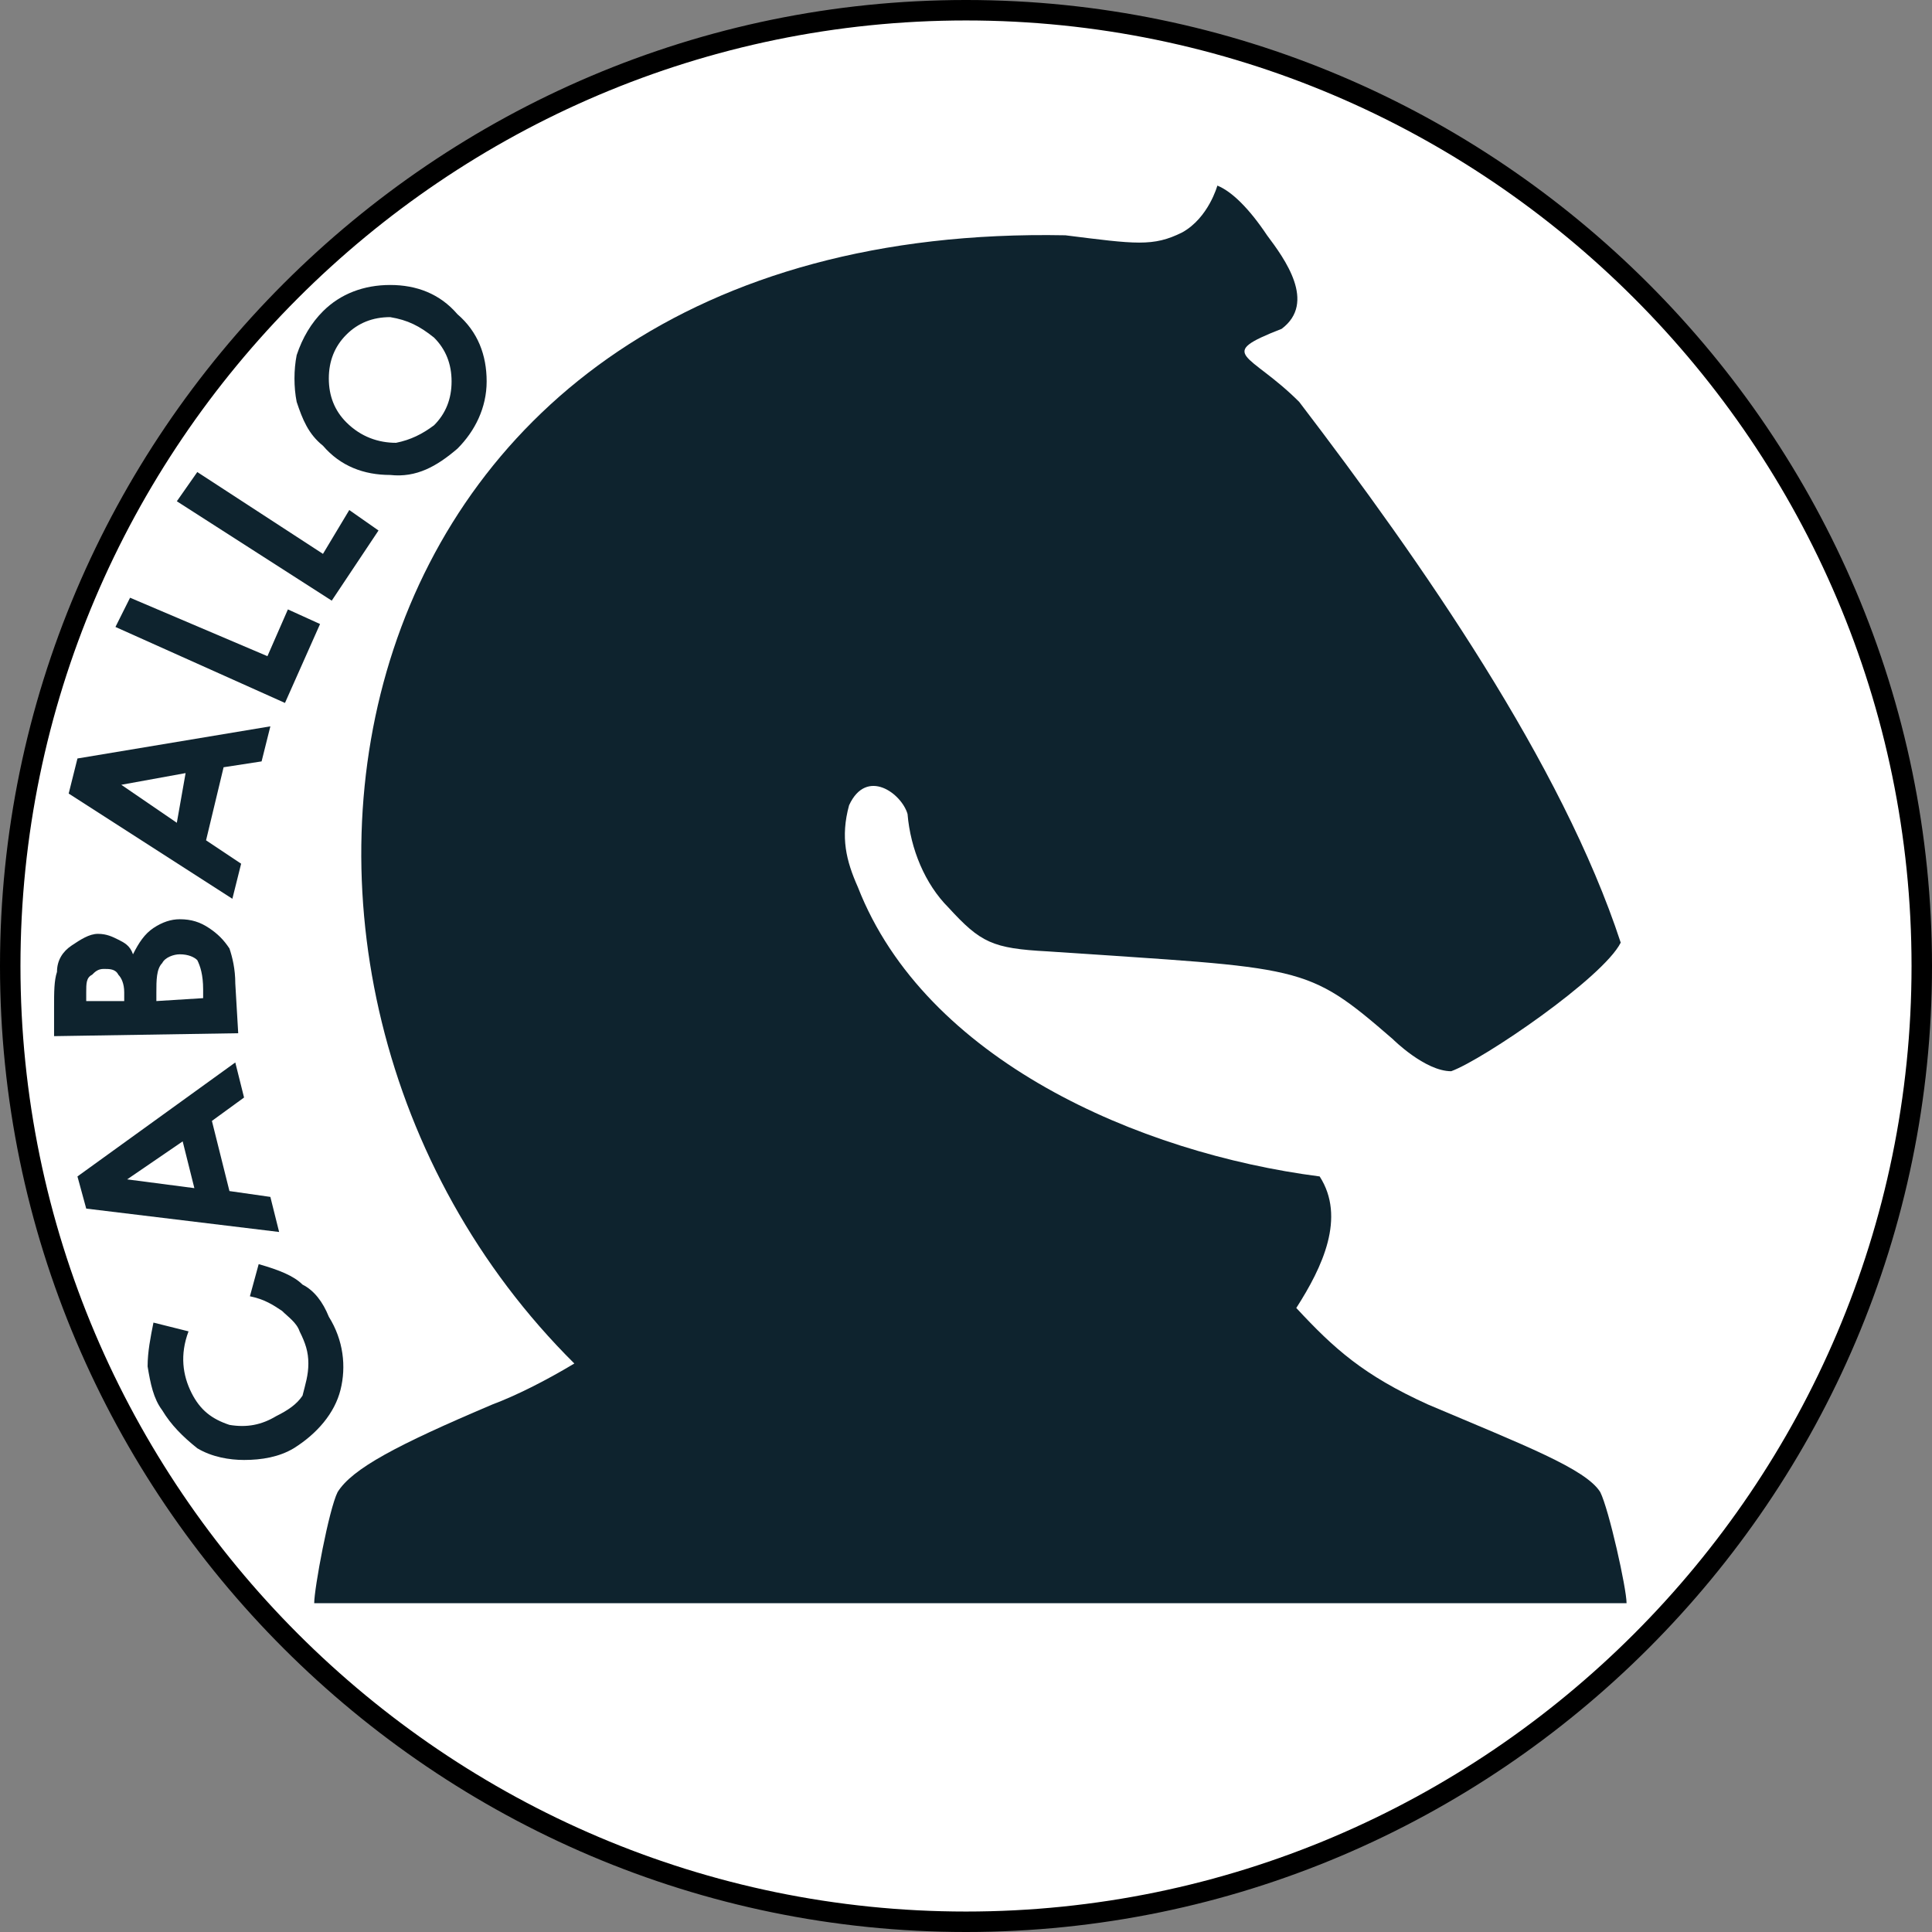
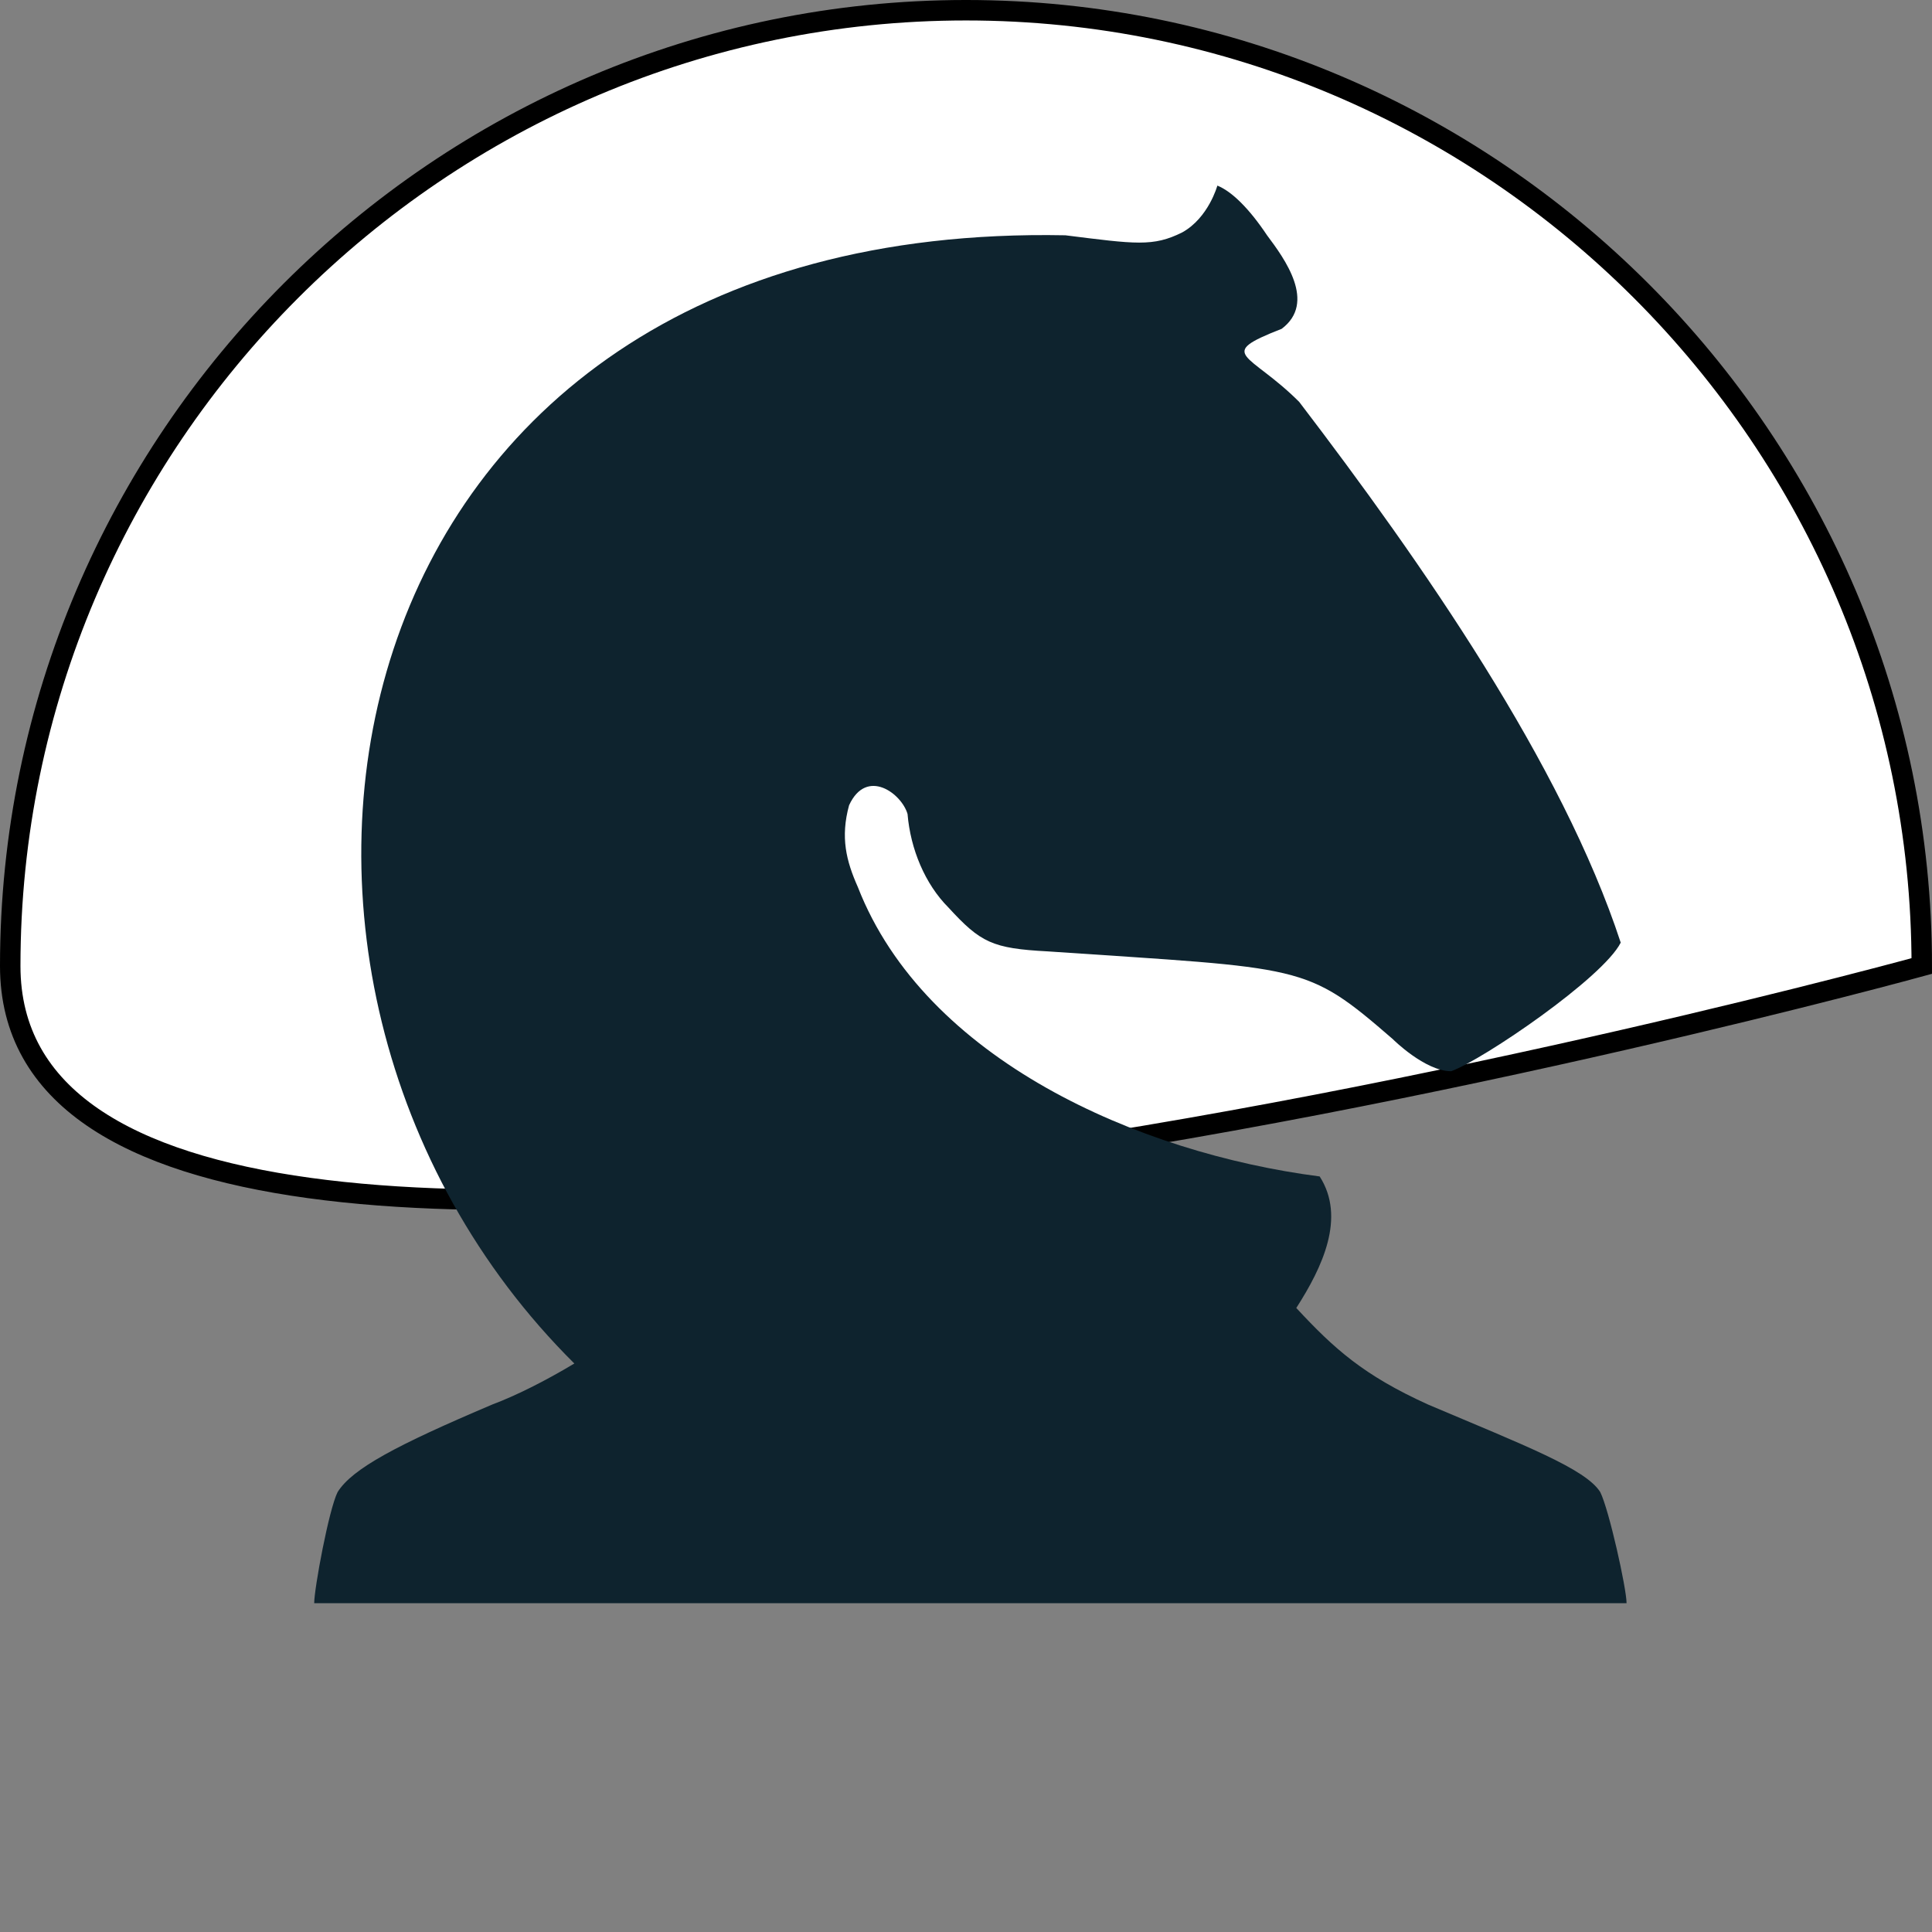
<svg xmlns="http://www.w3.org/2000/svg" height="500" width="500" viewBox="0 0 500 500">
  <rect x="0" y="0" width="500" height="500" fill="#808080" stroke="none" />
  <defs>
    <linearGradient id="l">
      <stop offset="0" stop-color="#fff" />
      <stop offset="1" stop-color="#fff" stop-opacity="0" />
    </linearGradient>
    <linearGradient id="r">
      <stop offset="0" stop-color="#50e1e5" />
      <stop offset=".165" stop-color="#5c839a" />
      <stop offset=".823" stop-color="#292836" />
      <stop offset="1" stop-color="#321916" />
    </linearGradient>
    <linearGradient id="p">
      <stop offset="0" stop-color="#fff" />
      <stop offset="1" stop-color="#fff" stop-opacity="0" />
    </linearGradient>
    <linearGradient id="j">
      <stop offset="0" />
      <stop offset="1" stop-opacity="0" />
    </linearGradient>
    <linearGradient id="m">
      <stop offset="0" stop-color="#0cf" />
      <stop offset="1" stop-color="#04a" />
    </linearGradient>
    <linearGradient id="o">
      <stop offset="0" stop-color="navy" stop-opacity="0" />
      <stop offset="1" stop-color="#0cf" />
    </linearGradient>
    <linearGradient id="i">
      <stop offset="0" stop-color="#fff" />
      <stop offset="1" stop-color="#fff" stop-opacity="0" />
    </linearGradient>
    <linearGradient id="h">
      <stop offset="0" stop-color="red" />
      <stop offset="1" stop-color="maroon" />
    </linearGradient>
    <linearGradient id="k">
      <stop offset="0" stop-color="#b3b3b3" />
      <stop offset="1" stop-color="#fff" stop-opacity="0" />
    </linearGradient>
    <linearGradient id="n">
      <stop offset="0" stop-color="red" />
      <stop offset="1" stop-color="#ff0" stop-opacity="0" />
    </linearGradient>
    <linearGradient id="q">
      <stop offset="0" stop-color="#fff" />
      <stop offset="1" stop-color="#fff" stop-opacity="0" />
    </linearGradient>
    <linearGradient id="f">
      <stop offset="0" stop-color="#666" />
      <stop offset="1" stop-color="#e6e6e6" />
    </linearGradient>
    <linearGradient id="e">
      <stop offset="0" stop-color="#fff" />
      <stop offset="1" stop-color="#fff" stop-opacity="0" />
    </linearGradient>
    <linearGradient id="a">
      <stop offset="0" stop-color="#fff" />
      <stop offset="1" stop-color="#fff" stop-opacity="0" />
    </linearGradient>
    <linearGradient id="b">
      <stop offset="0" stop-color="#fff" />
      <stop offset="1" stop-color="#fff" stop-opacity="0" />
    </linearGradient>
    <linearGradient id="c">
      <stop offset="0" stop-color="#fff" />
      <stop offset="1" stop-color="#fff" stop-opacity="0" />
    </linearGradient>
    <linearGradient id="d">
      <stop offset="0" stop-color="#fff" />
      <stop offset="1" stop-color="#fff" stop-opacity="0" />
    </linearGradient>
    <linearGradient id="g">
      <stop offset="0" stop-color="#fff" />
      <stop offset="1" stop-color="#fff" stop-opacity="0" />
    </linearGradient>
  </defs>
-   <path d="M497.353 250c0 136.157-111.196 247.352-247.353 247.352S2.648 386.157 2.648 250 113.843 2.647 250 2.647 497.353 113.843 497.353 250z" fill="#fff" fill-rule="evenodd" stroke="#000" stroke-width="5.295" />
+   <path d="M497.353 250S2.648 386.157 2.648 250 113.843 2.647 250 2.647 497.353 113.843 497.353 250z" fill="#fff" fill-rule="evenodd" stroke="#000" stroke-width="5.295" />
  <path d="M315.053 48.033s-2.27 8.321-9.077 12.103c-7.565 3.782-12.103 3.026-30.257.757C82.073 57.11 48.033 253.026 148.639 352.874c-7.565 4.539-15.13 8.321-21.18 10.59-24.963 10.59-36.31 16.642-40.091 22.693-2.27 4.539-6.052 24.962-6.052 28.745h339.637c0-3.783-4.538-24.206-6.808-28.745-3.782-6.051-19.667-12.103-44.63-22.693-16.64-7.564-24.205-14.372-34.038-24.962 6.807-10.59 12.859-23.45 6.051-34.04-46.899-6.05-102.118-30.256-119.516-74.886-3.026-6.807-4.538-12.859-2.27-21.18 4.54-9.833 13.617-3.025 15.13 2.27.756 9.077 4.538 18.154 10.59 24.205 8.32 9.078 11.346 10.59 25.718 11.347 66.566 4.538 66.566 3.025 89.259 22.693 0 0 8.32 8.32 15.128 8.32 8.321-3.025 39.335-24.205 43.873-33.282-15.128-46.143-51.437-98.336-83.207-139.94-12.86-12.86-21.936-12.103-4.539-18.91 9.078-6.809.757-18.155-3.782-24.206-4.538-6.808-9.077-11.347-12.859-12.86z" fill="#0e232e" />
-   <path d="M39.713 342.284l9.077 2.27c-2.27 6.051-1.513 11.346.756 15.885 2.27 4.538 5.295 6.808 9.834 8.32 4.538.757 8.32 0 12.103-2.269 3.025-1.513 5.295-3.026 6.808-5.295.756-3.026 1.512-5.295 1.512-8.32 0-3.026-.756-5.296-2.269-8.321-.756-2.27-3.026-3.783-4.539-5.295-2.269-1.513-4.538-3.026-8.32-3.782l2.27-8.321c5.294 1.513 9.076 3.025 11.346 5.295 3.025 1.513 5.294 4.538 6.807 8.32 3.783 6.052 4.539 12.86 3.026 18.911-1.513 6.052-6.051 11.347-12.103 15.129-3.782 2.27-8.32 3.026-12.86 3.026-3.781 0-8.32-.757-12.102-3.026-3.782-3.026-6.808-6.052-9.077-9.834-2.27-3.025-3.026-6.808-3.782-11.346 0-3.782.756-7.564 1.513-11.347zM22.315 312.784l-2.27-8.321 40.848-29.5 2.269 9.076-8.32 6.052 4.538 18.154 10.59 1.513 2.269 9.077zm10.59-7.565l17.398 2.27-3.026-12.103zM61.649 267.398l-47.655.756v-7.564c0-3.782 0-6.808.756-9.077 0-3.026 1.513-5.295 3.782-6.808 2.27-1.513 4.54-3.026 6.808-3.026 2.27 0 3.782.757 5.295 1.513 1.513.757 3.026 1.513 3.783 3.782 1.512-3.025 3.025-5.295 5.295-6.808 2.269-1.513 4.538-2.269 6.807-2.269 3.026 0 5.295.756 7.565 2.27 2.269 1.512 3.782 3.025 5.295 5.294.756 2.27 1.513 5.295 1.513 9.078zm-39.334-8.32h9.833v-2.27c0-2.27-.756-3.782-1.513-4.539-.756-1.513-2.269-1.513-3.782-1.513s-2.269.757-3.025 1.513c-1.513.757-1.513 2.27-1.513 4.539zm18.154 0l12.103-.757v-2.27c0-3.782-.757-6.051-1.513-7.564-.756-.756-2.27-1.513-4.539-1.513-1.512 0-3.782.757-4.538 2.27-1.513 1.512-1.513 4.538-1.513 7.564zM17.776 205.37l2.27-9.077 49.924-8.32-2.27 9.077-9.833 1.513-4.539 18.91 9.077 6.052-2.269 9.077zm13.616-2.269l14.372 9.834 2.27-12.86zM29.879 162.254l3.782-7.564 35.552 15.128 5.295-12.102 8.321 3.782-9.077 20.423zM45.764 129.728l5.295-7.565 32.526 21.18 6.808-11.346 7.565 5.295-12.103 18.154zM83.585 80.56c4.54-4.539 10.59-6.808 17.398-6.808s12.86 2.27 17.398 7.564c5.295 4.539 7.565 10.59 7.565 17.398s-3.026 12.86-7.565 17.398c-5.295 4.539-10.59 7.564-17.398 6.808-6.808 0-12.859-2.27-17.398-7.565-3.782-3.025-5.294-6.807-6.807-11.346-.757-3.782-.757-8.32 0-12.103 1.513-4.538 3.782-8.32 6.807-11.346zm6.052 6.051c-3.026 3.026-4.539 6.808-4.539 11.347 0 4.538 1.513 8.32 4.539 11.346 3.782 3.782 8.32 5.295 12.86 5.295 3.781-.756 6.807-2.27 9.833-4.539 3.026-3.025 4.538-6.807 4.538-11.346s-1.512-8.32-4.538-11.346c-3.782-3.026-6.808-4.539-11.347-5.295-4.538 0-8.32 1.512-11.346 4.538z" fill="#0e232e" />
</svg>